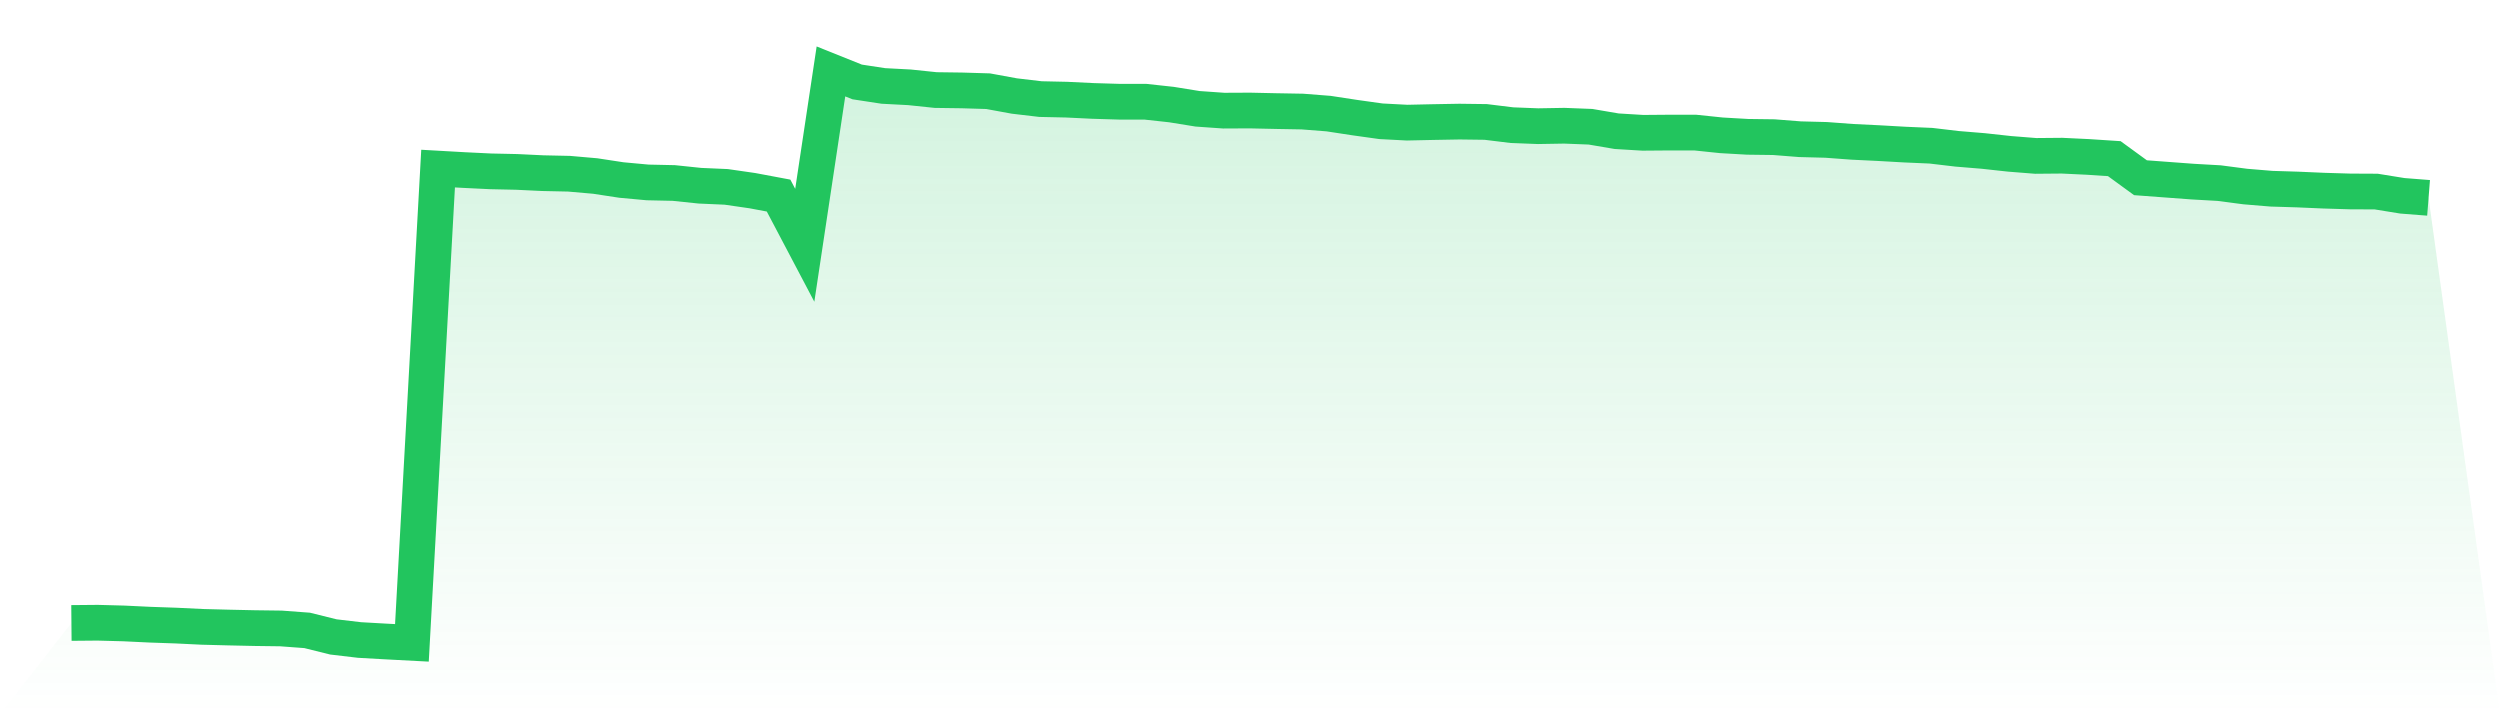
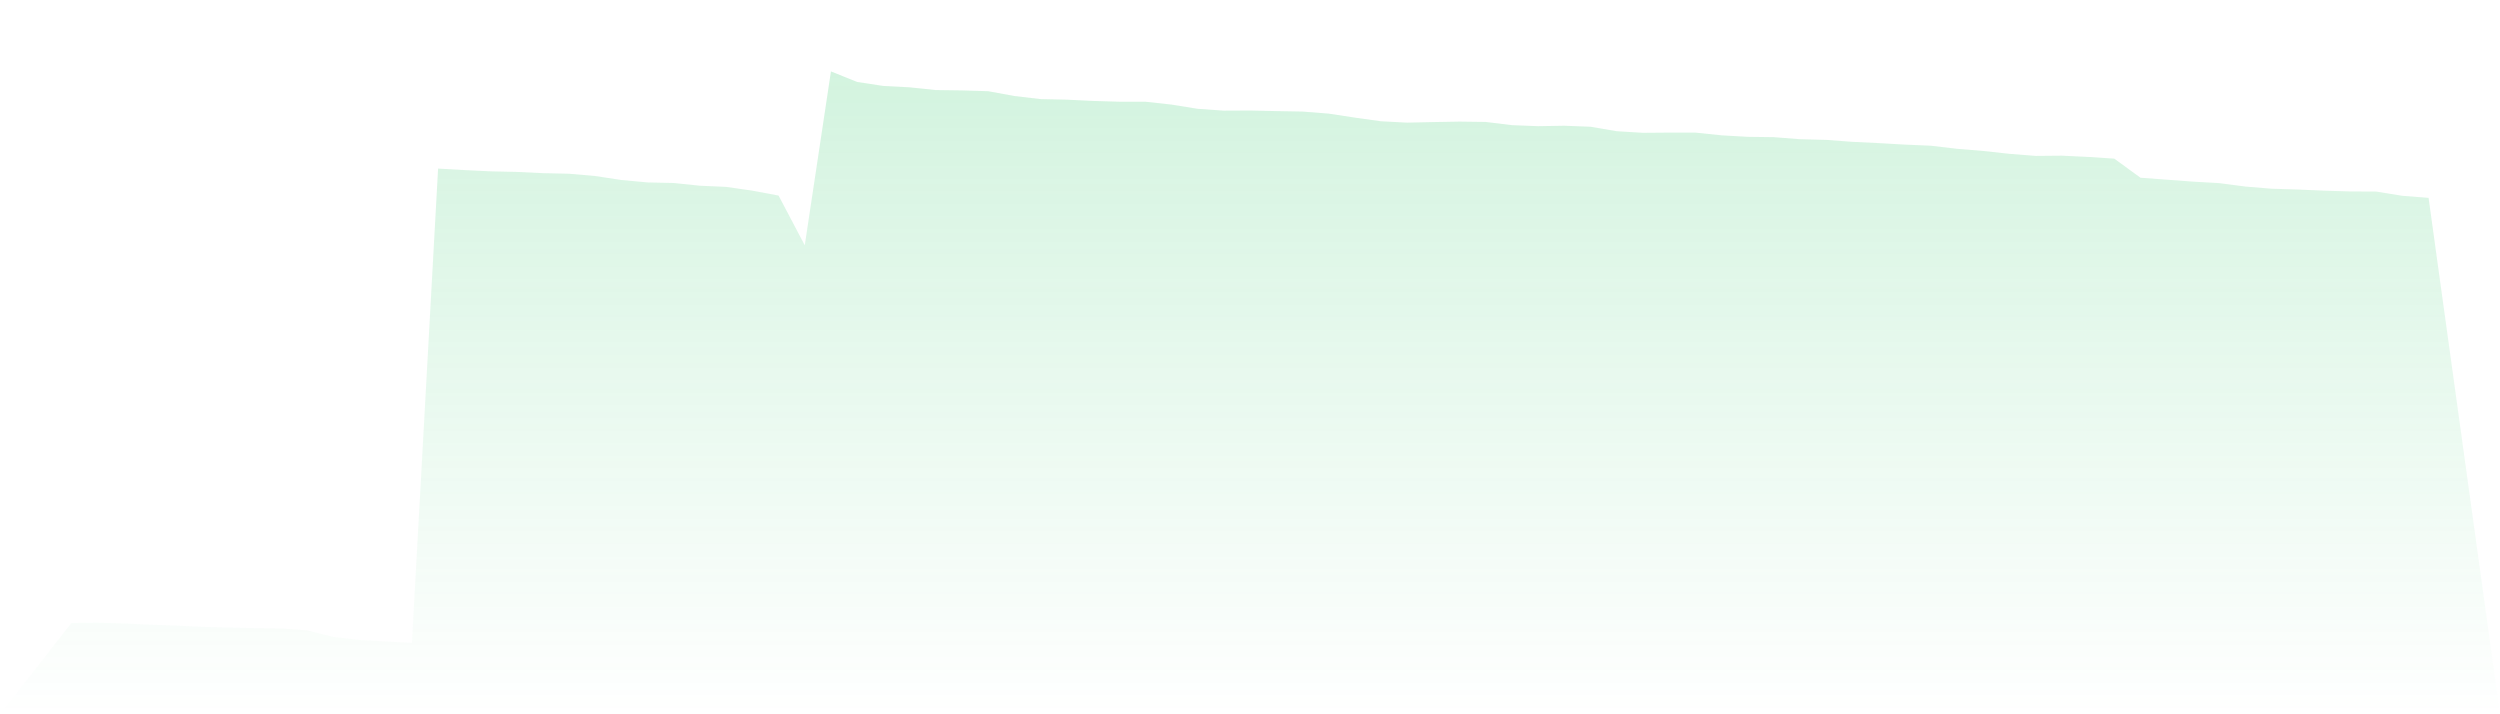
<svg xmlns="http://www.w3.org/2000/svg" viewBox="0 0 140 40">
  <defs>
    <linearGradient id="gradient" x1="0" x2="0" y1="0" y2="1">
      <stop offset="0%" stop-color="#22c55e" stop-opacity="0.2" />
      <stop offset="100%" stop-color="#22c55e" stop-opacity="0" />
    </linearGradient>
  </defs>
  <path d="M4,34.886 L4,34.886 L5.467,34.873 L6.933,34.912 L8.4,34.982 L9.867,35.033 L11.333,35.104 L12.8,35.142 L14.267,35.174 L15.733,35.193 L17.2,35.302 L18.667,35.667 L20.133,35.84 L21.6,35.923 L23.067,36 L24.533,9.441 L26,9.524 L27.467,9.595 L28.933,9.627 L30.4,9.697 L31.867,9.729 L33.333,9.857 L34.8,10.081 L36.267,10.216 L37.733,10.248 L39.2,10.401 L40.667,10.465 L42.133,10.677 L43.6,10.952 L45.067,13.736 L46.533,4 L48,4.589 L49.467,4.813 L50.933,4.89 L52.4,5.043 L53.867,5.063 L55.333,5.107 L56.8,5.376 L58.267,5.549 L59.733,5.581 L61.2,5.652 L62.667,5.696 L64.133,5.696 L65.6,5.856 L67.067,6.093 L68.533,6.196 L70,6.189 L71.467,6.221 L72.933,6.247 L74.4,6.362 L75.867,6.586 L77.333,6.791 L78.8,6.868 L80.267,6.836 L81.733,6.81 L83.2,6.829 L84.667,7.009 L86.133,7.066 L87.6,7.041 L89.067,7.098 L90.533,7.348 L92,7.437 L93.467,7.425 L94.933,7.425 L96.4,7.578 L97.867,7.662 L99.333,7.681 L100.8,7.796 L102.267,7.834 L103.733,7.943 L105.2,8.014 L106.667,8.097 L108.133,8.161 L109.6,8.334 L111.067,8.455 L112.533,8.615 L114,8.731 L115.467,8.718 L116.933,8.788 L118.4,8.884 L119.867,9.953 L121.333,10.062 L122.8,10.171 L124.267,10.254 L125.733,10.446 L127.2,10.568 L128.667,10.613 L130.133,10.677 L131.6,10.721 L133.067,10.728 L134.533,10.965 L136,11.08 L140,40 L0,40 z" fill="url(#gradient)" />
-   <path d="M4,34.886 L4,34.886 L5.467,34.873 L6.933,34.912 L8.4,34.982 L9.867,35.033 L11.333,35.104 L12.8,35.142 L14.267,35.174 L15.733,35.193 L17.2,35.302 L18.667,35.667 L20.133,35.84 L21.6,35.923 L23.067,36 L24.533,9.441 L26,9.524 L27.467,9.595 L28.933,9.627 L30.4,9.697 L31.867,9.729 L33.333,9.857 L34.8,10.081 L36.267,10.216 L37.733,10.248 L39.2,10.401 L40.667,10.465 L42.133,10.677 L43.6,10.952 L45.067,13.736 L46.533,4 L48,4.589 L49.467,4.813 L50.933,4.89 L52.4,5.043 L53.867,5.063 L55.333,5.107 L56.8,5.376 L58.267,5.549 L59.733,5.581 L61.2,5.652 L62.667,5.696 L64.133,5.696 L65.6,5.856 L67.067,6.093 L68.533,6.196 L70,6.189 L71.467,6.221 L72.933,6.247 L74.4,6.362 L75.867,6.586 L77.333,6.791 L78.8,6.868 L80.267,6.836 L81.733,6.81 L83.2,6.829 L84.667,7.009 L86.133,7.066 L87.6,7.041 L89.067,7.098 L90.533,7.348 L92,7.437 L93.467,7.425 L94.933,7.425 L96.4,7.578 L97.867,7.662 L99.333,7.681 L100.8,7.796 L102.267,7.834 L103.733,7.943 L105.2,8.014 L106.667,8.097 L108.133,8.161 L109.6,8.334 L111.067,8.455 L112.533,8.615 L114,8.731 L115.467,8.718 L116.933,8.788 L118.4,8.884 L119.867,9.953 L121.333,10.062 L122.8,10.171 L124.267,10.254 L125.733,10.446 L127.2,10.568 L128.667,10.613 L130.133,10.677 L131.6,10.721 L133.067,10.728 L134.533,10.965 L136,11.08" fill="none" stroke="#22c55e" stroke-width="2" />
</svg>